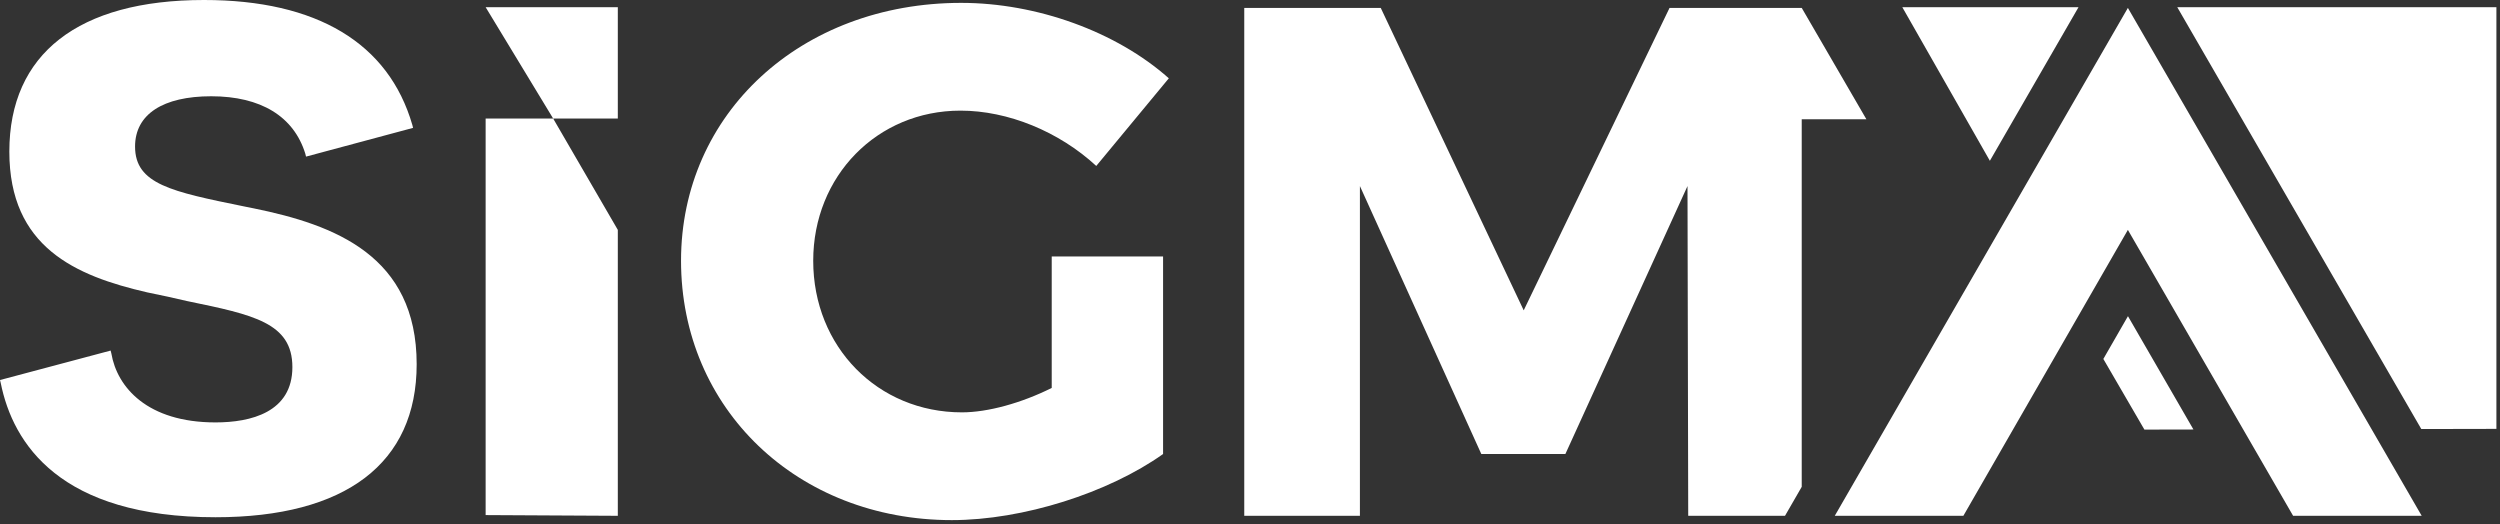
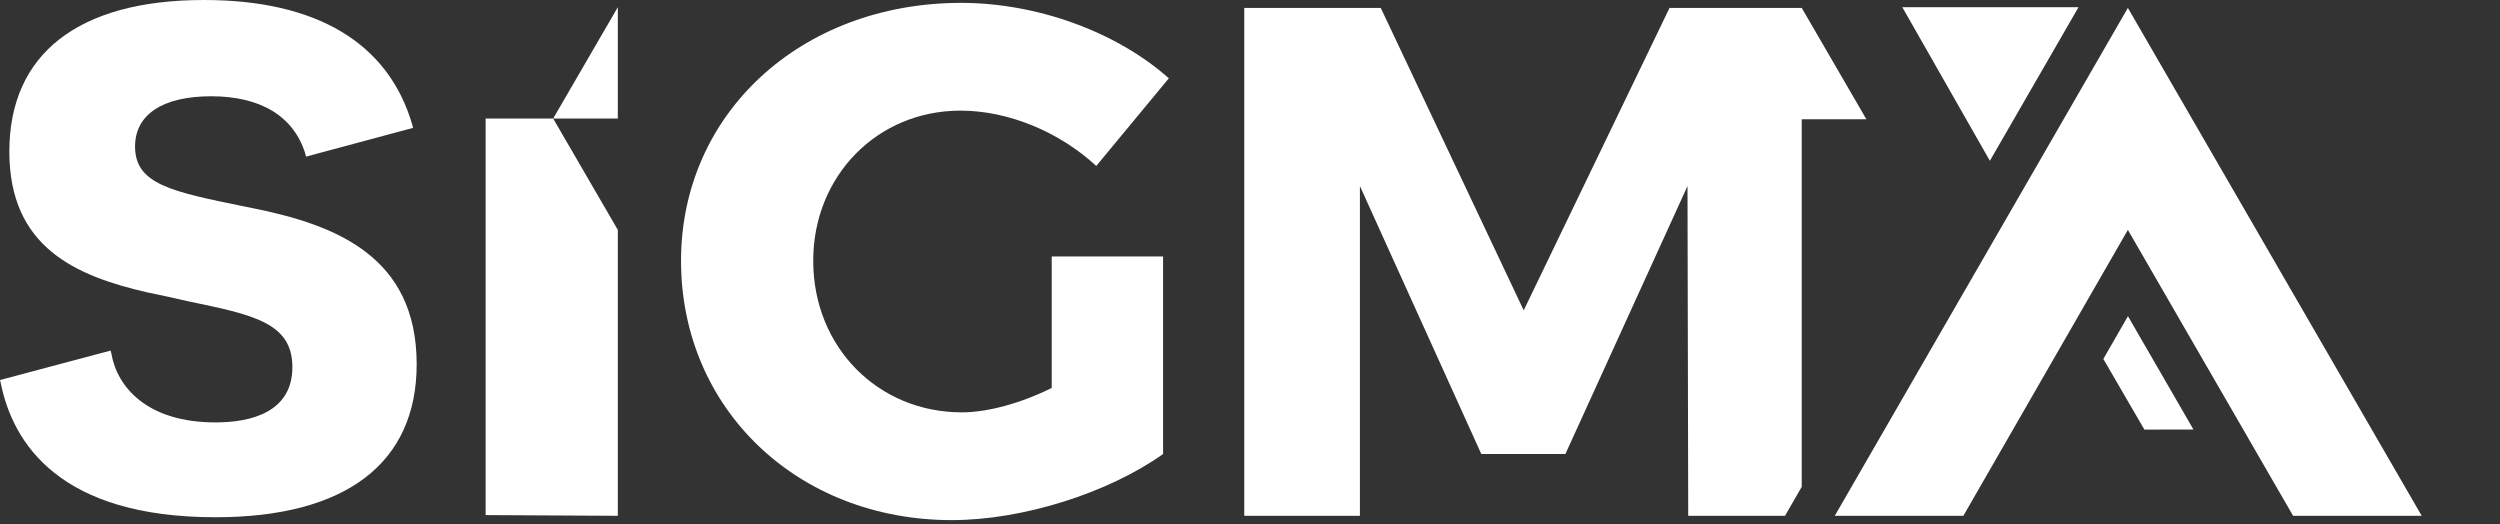
<svg xmlns="http://www.w3.org/2000/svg" width="348" height="73" viewBox="0 0 348 73" fill="none">
  <rect x="0" y="0" width="348" height="73" fill="#333333" stroke="none" />
-   <path d="M337.044 59.721L347.5 59.7V1H303.074L337.044 59.721Z" fill="white" />
  <path d="M289.33 1H264.8L276.99 22.383L289.33 1Z" fill="white" />
  <path d="M255.4 71.8H273.3L296.2 32L319.2 71.8H337.1L296.2 1.1L255.4 71.8Z" fill="white" />
  <path d="M305.327 59.786L296.211 44.011L292.785 49.967L298.5 59.8L305.327 59.786Z" fill="white" />
  <path d="M250.8 67.767L248.473 71.8H235L234.9 25.9L217.9 63.2H206.2L189.3 25.9V71.8H173.2V1.1H192.2L212.1 43.2L232.4 1.1H250.8L259.8 16.6H250.8V67.767Z" fill="white" />
  <path d="M58 50.7C58 35.6 46.6 31.3 35.3 29L34.3 28.8L33.957 28.73C23.884 26.677 18.8 25.641 18.8 20.4C18.8 15.9 22.7 13.4 29.4 13.4C36.3 13.4 40.9 16.2 42.5 21.4L42.6 21.8L57.5 17.8L57.4 17.4C54.1 6 44.1 0 28.4 0C10.9 0 1.3 7.5 1.3 21.1C1.3 34.4 10.5 38.4 20.5 40.7C22.5 41.1 24.3 41.5 26 41.9L26.158 41.933C35.263 43.813 40.7 44.935 40.7 51.1C40.7 57.4 34.9 58.8 30 58.8C20.5 58.8 16.3 53.9 15.5 49.2L15.4 48.8L0 52.9L0.1 53.3C1.8 61.8 8.4 72 30 72C48.1 72 58 64.5 58 50.7Z" fill="white" />
  <path d="M94.8 36.3C94.8 56.9 111 72.4 132.5 72.4C142.4 72.4 154.3 68.6 161.9 63.2V35.7H146.4V54C142.2 56.1 137.5 57.4 133.9 57.4C122.2 57.4 113.2 48.3 113.2 36.3C113.2 24.5 122.1 15.4 133.7 15.4C140.3 15.4 147.4 18.3 152.6 23.1L162.7 10.9C155.4 4.4 144.3 0.4 133.8 0.4C111.5 0.4 94.8 15.8 94.8 36.3Z" fill="white" />
-   <path d="M86 16.5V1H67.6L77 16.5H67.6V71.7L86 71.8V32L77 16.5H86Z" fill="white" />
+   <path d="M86 16.5V1L77 16.5H67.6V71.7L86 71.8V32L77 16.5H86Z" fill="white" />
</svg>